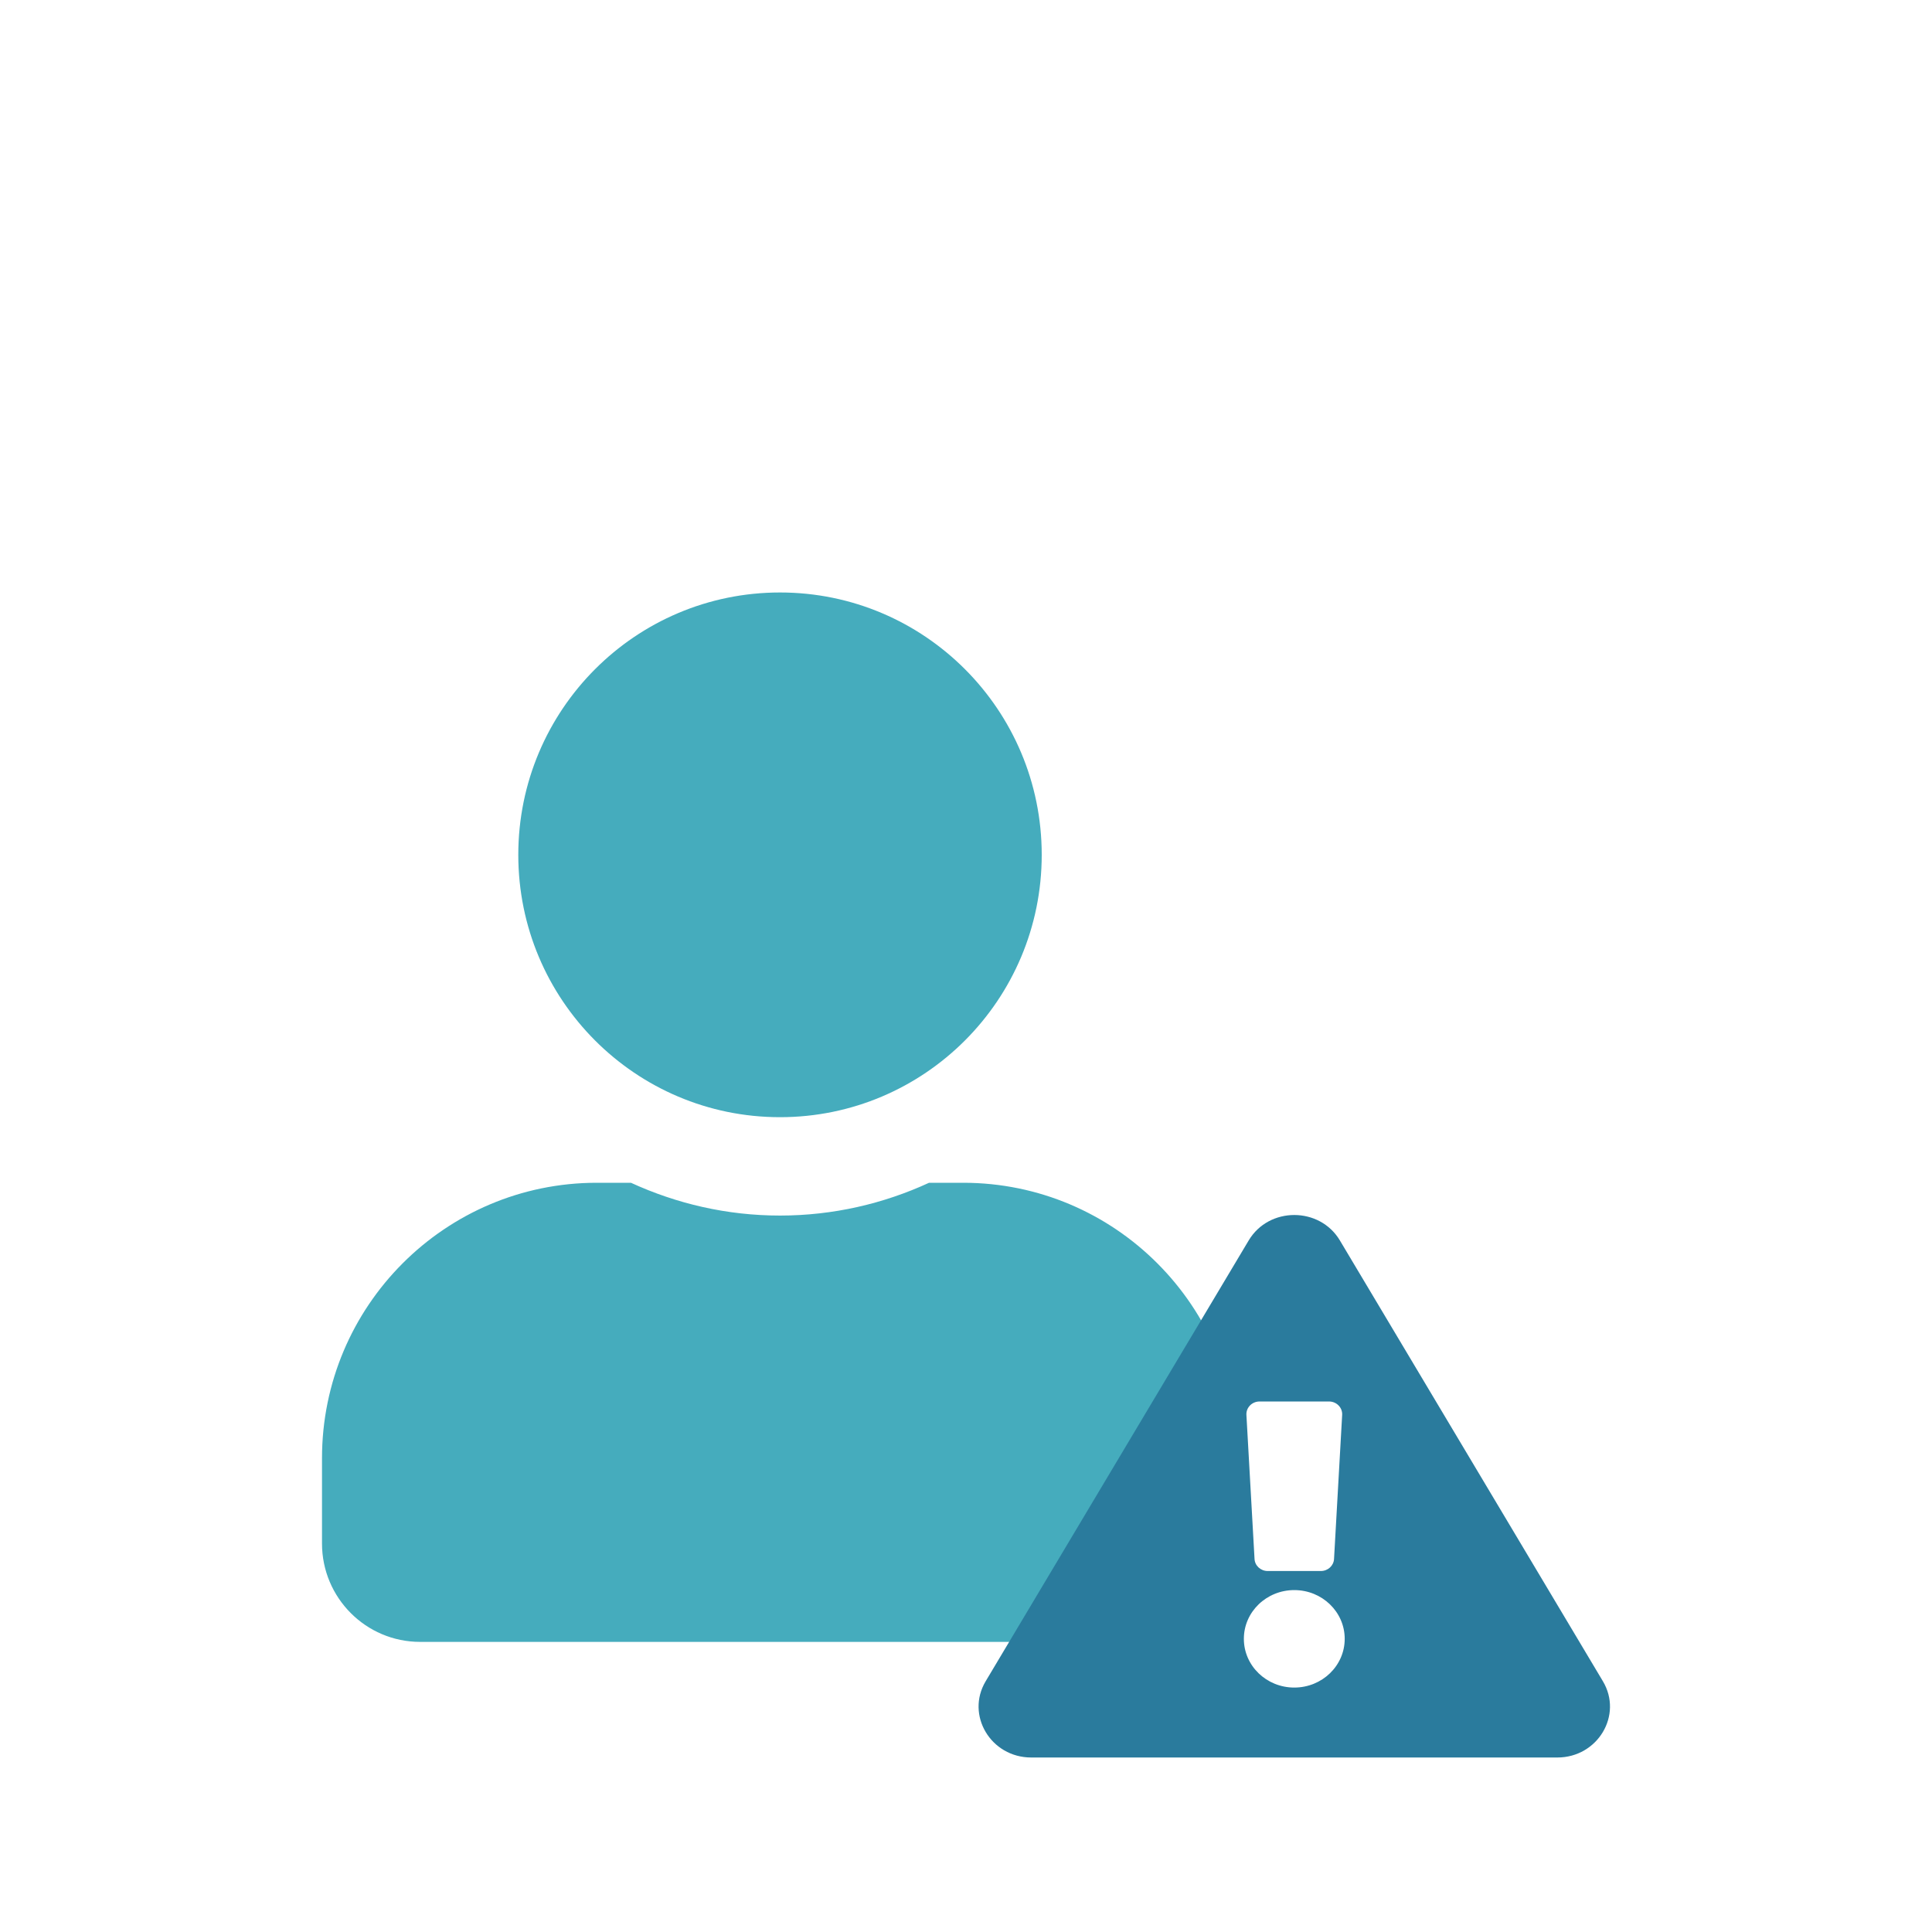
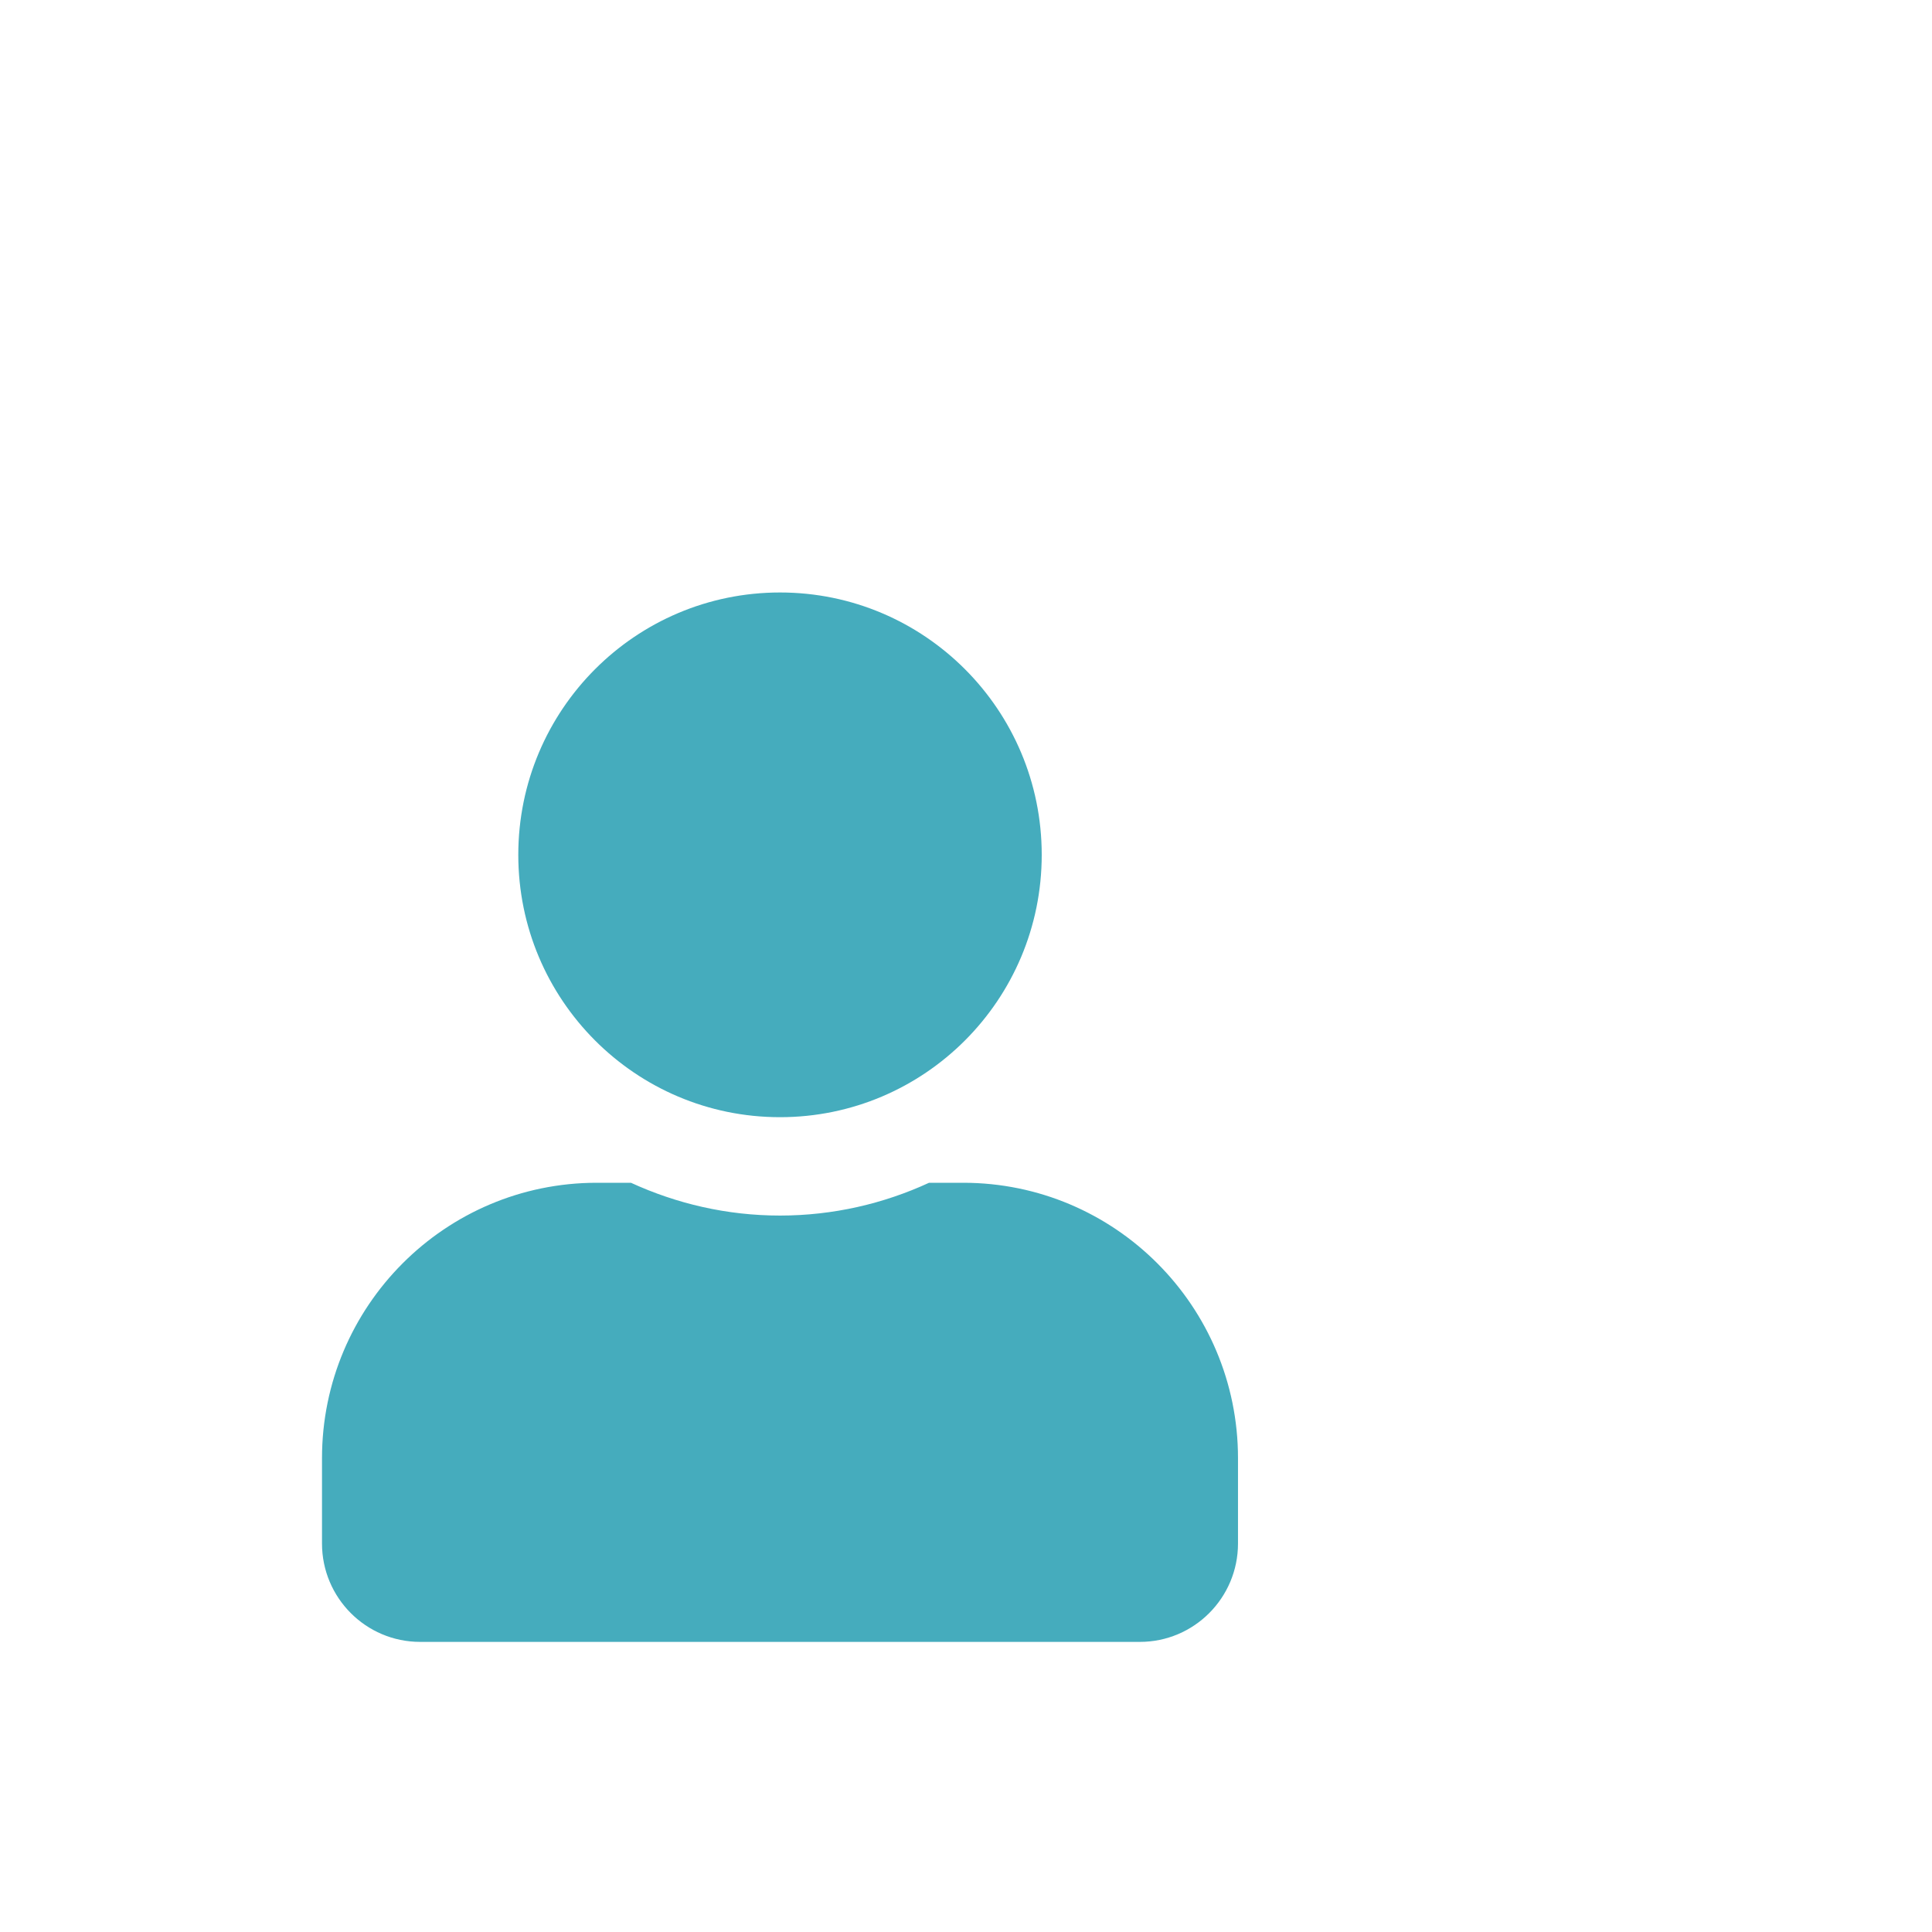
<svg xmlns="http://www.w3.org/2000/svg" width="150" height="150" viewBox="0 0 150 150" fill="none">
  <path d="M60.559 86.738C71.783 86.738 80.879 77.62 80.879 66.369C80.879 55.118 71.783 46 60.559 46C49.336 46 40.24 55.118 40.24 66.369C40.24 77.62 49.336 86.738 60.559 86.738ZM74.783 91.83H72.132C68.608 93.453 64.687 94.376 60.559 94.376C56.432 94.376 52.527 93.453 48.987 91.83H46.336C34.557 91.83 25 101.41 25 113.217V119.837C25 124.054 28.413 127.476 32.62 127.476H88.499C92.706 127.476 96.118 124.054 96.118 119.837V113.217C96.118 101.41 86.562 91.83 74.783 91.83Z" fill="#45ACBD" />
-   <path d="M124.448 130.53C126.019 133.162 124.047 136.452 120.909 136.452H80.066C76.922 136.452 74.96 133.157 76.528 130.53L96.949 96.306C98.521 93.673 102.458 93.678 104.027 96.306L124.448 130.53V130.53ZM100.488 123.454C98.326 123.454 96.573 125.148 96.573 127.238C96.573 129.328 98.326 131.022 100.488 131.022C102.65 131.022 104.403 129.328 104.403 127.238C104.403 125.148 102.65 123.454 100.488 123.454ZM96.771 109.852L97.402 121.04C97.432 121.564 97.88 121.973 98.422 121.973H102.554C103.096 121.973 103.544 121.564 103.574 121.04L104.205 109.852C104.237 109.287 103.771 108.811 103.185 108.811H97.791C97.205 108.811 96.739 109.287 96.771 109.852V109.852Z" fill="#2A7B9D" />
</svg>